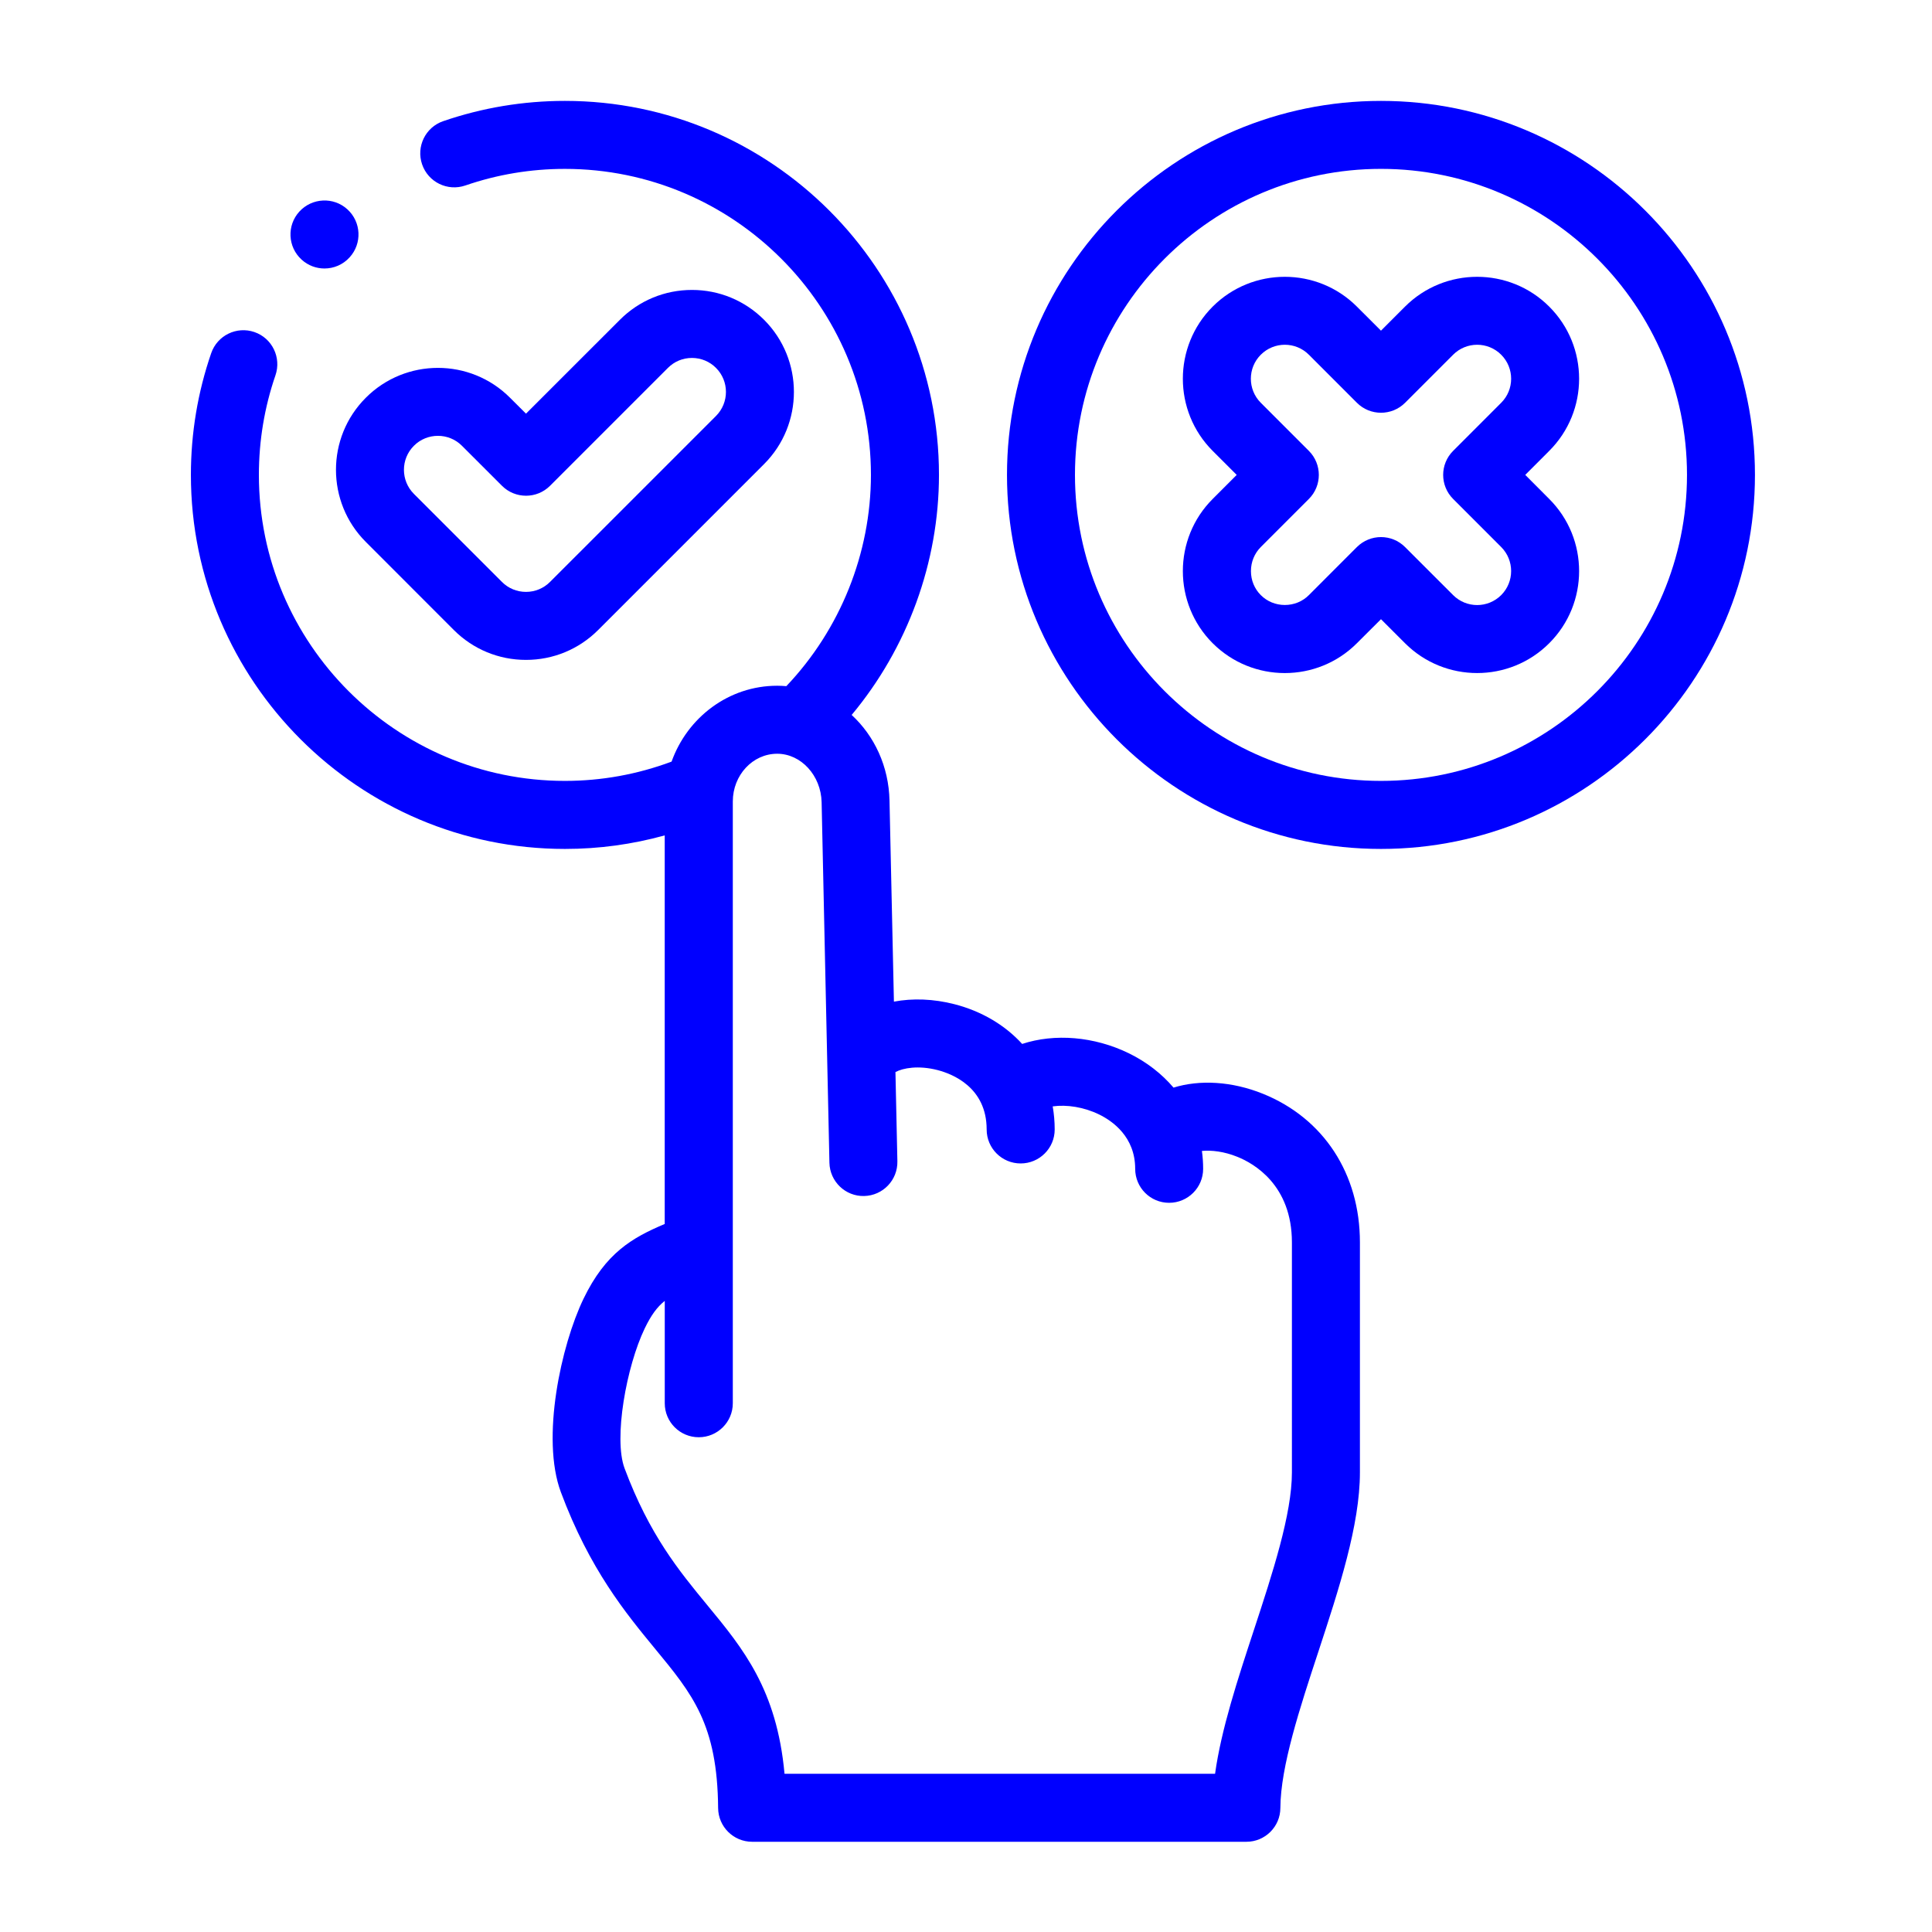
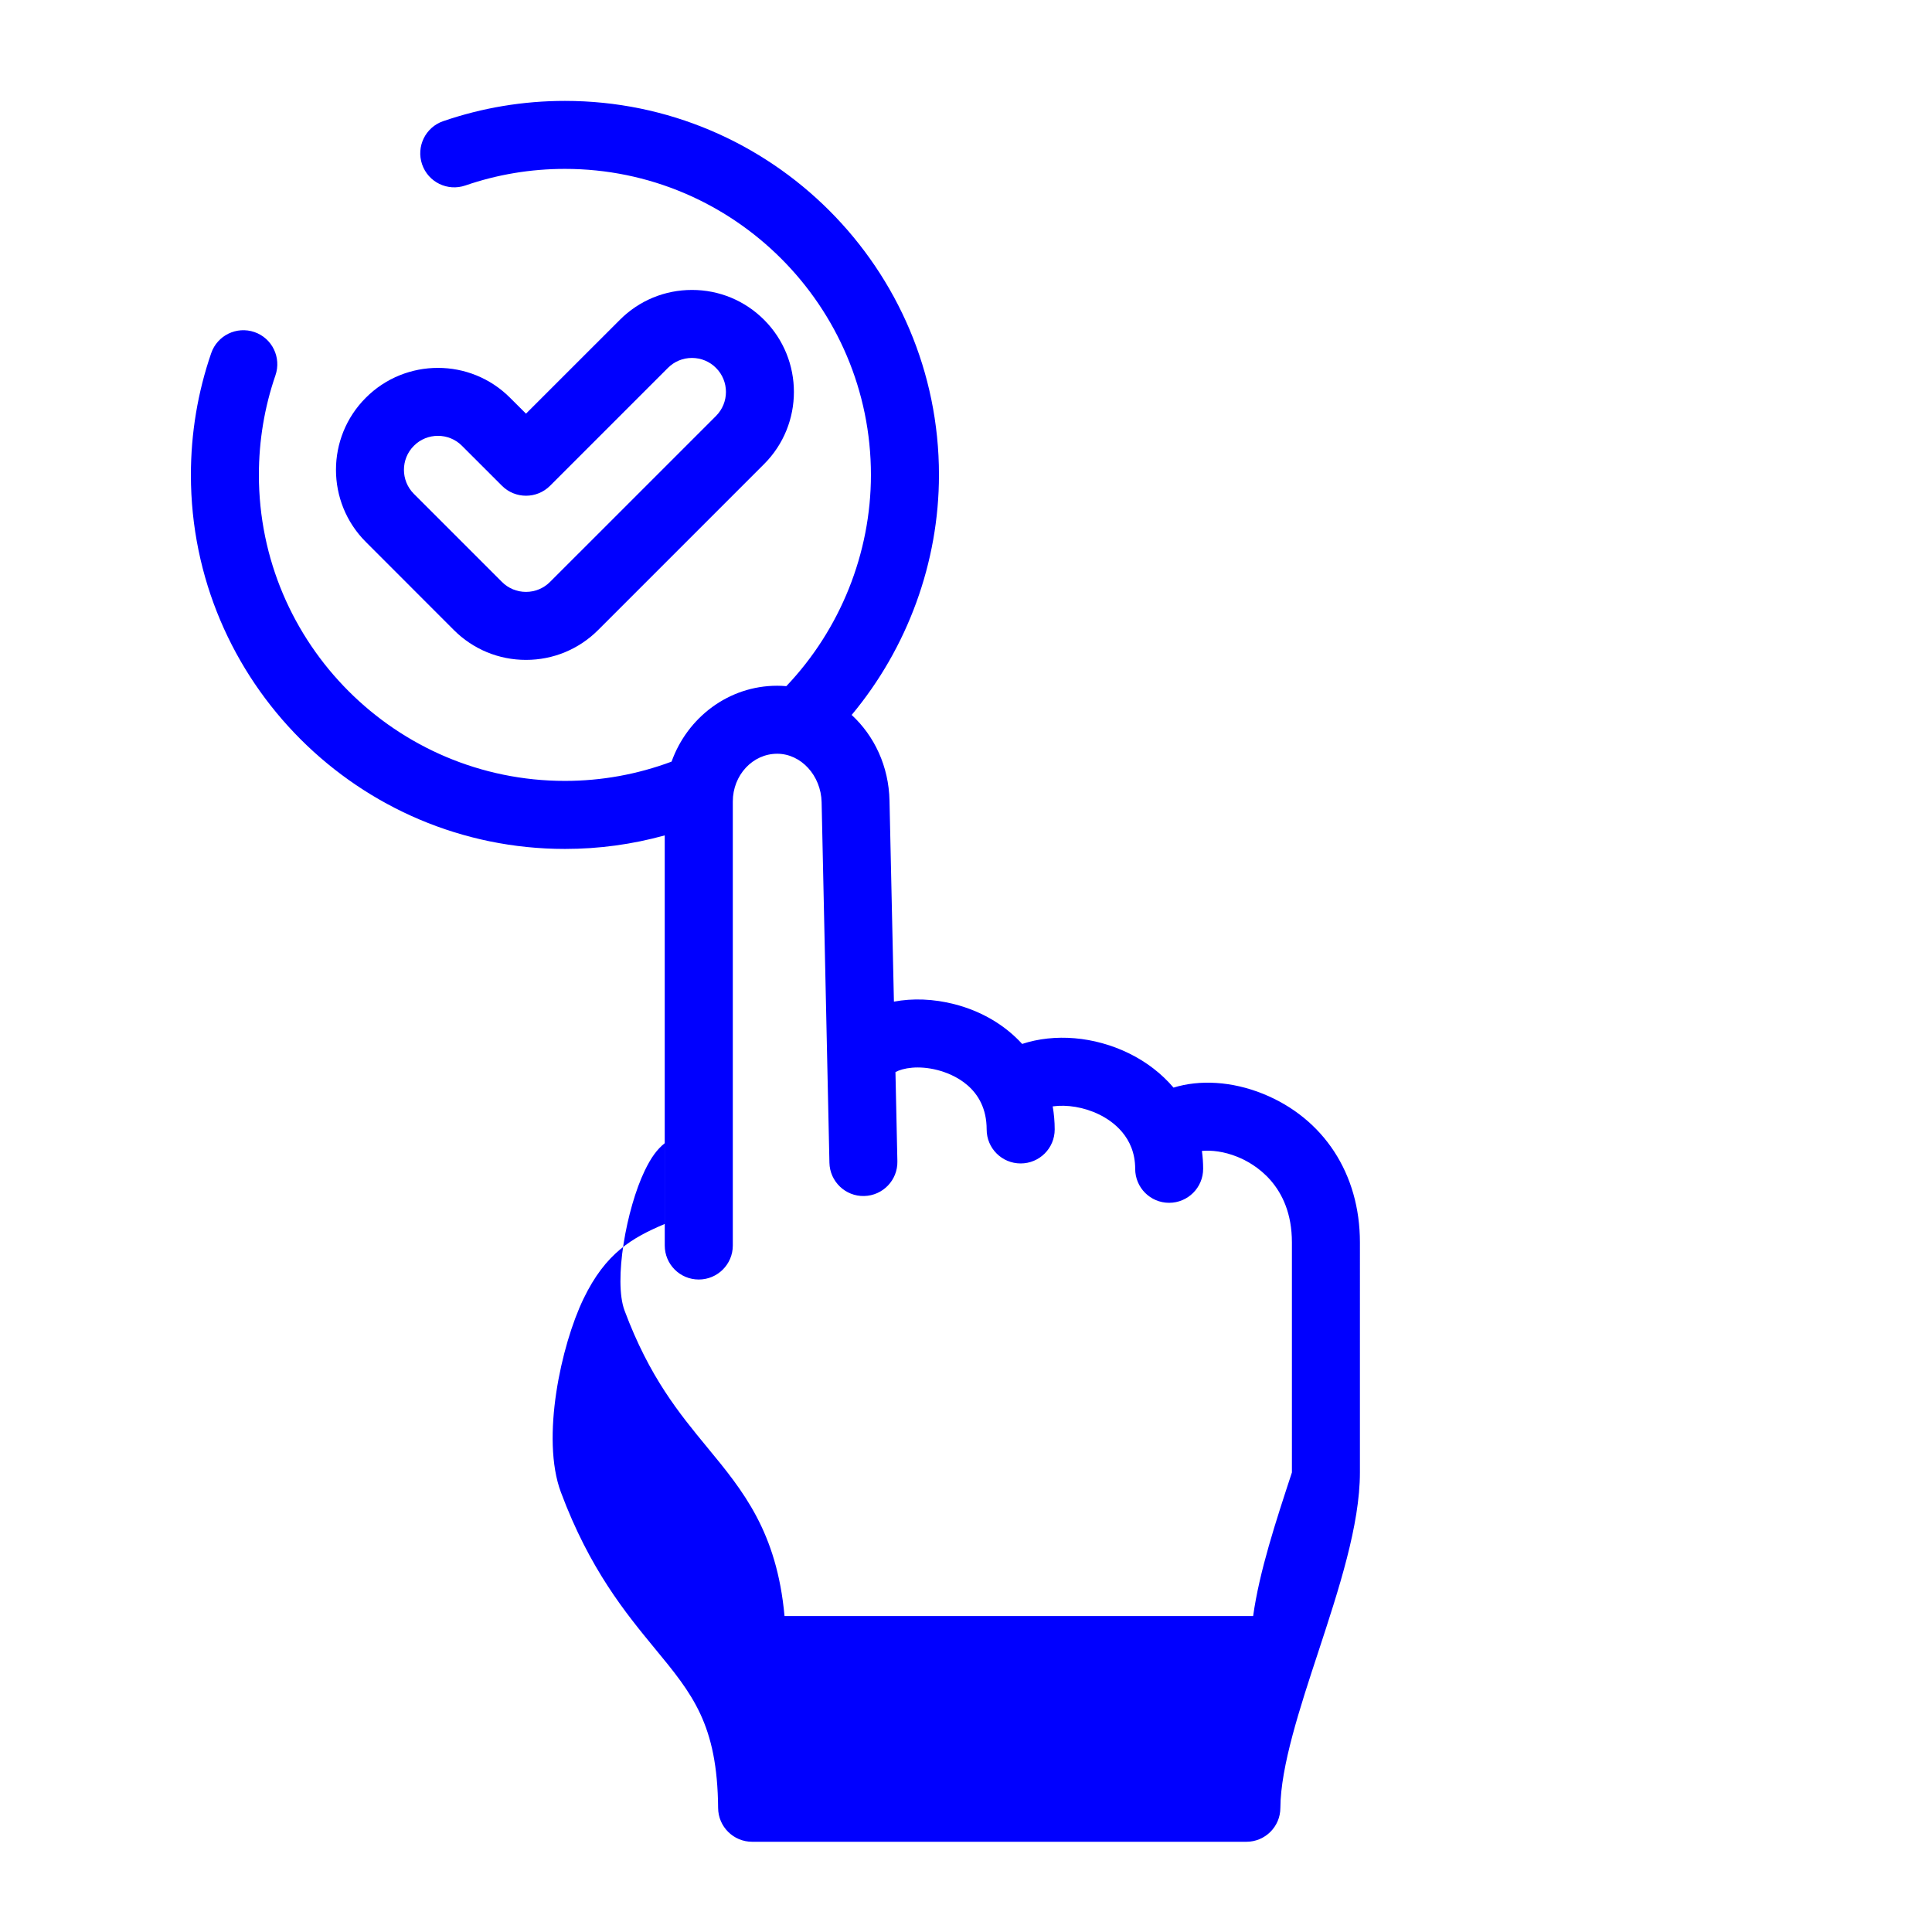
<svg xmlns="http://www.w3.org/2000/svg" version="1.2" baseProfile="tiny" x="0px" y="0px" width="130px" height="130px" viewBox="-12.845 -6.789 130 130" xml:space="preserve">
  <defs>
</defs>
-   <path fill="#0000FF" d="M72.132,66.807c-2.087-0.84-4.249-0.958-6.013-0.413c-0.795-0.933-1.803-1.719-2.996-2.305  c-2.353-1.149-5.009-1.35-7.189-0.634c-1.146-1.257-2.701-2.193-4.546-2.671c-1.423-0.367-2.827-0.412-4.083-0.175l-0.297-13.518  c-0.047-2.318-1.021-4.366-2.547-5.773c3.756-4.5,5.875-10.26,5.875-16.154C50.337,11.289,39.047,0,25.168,0  c-2.803,0-5.562,0.46-8.195,1.365c-1.193,0.411-1.826,1.714-1.415,2.908c0.411,1.195,1.711,1.83,2.909,1.419  c2.15-0.741,4.403-1.117,6.7-1.117c11.356,0,20.591,9.239,20.591,20.591c0,5.271-2.068,10.406-5.693,14.215  c-0.206-0.018-0.411-0.028-0.617-0.028c-3.257,0-6.039,2.128-7.104,5.106c-2.304,0.858-4.711,1.297-7.178,1.297  c-11.353,0-20.591-9.236-20.591-20.591c0-2.294,0.375-4.55,1.115-6.7c0.411-1.196-0.222-2.499-1.415-2.91  c-1.198-0.411-2.498,0.226-2.909,1.421C0.459,19.608,0,22.363,0,25.168c0,13.876,11.29,25.166,25.168,25.166  c2.288,0,4.534-0.307,6.715-0.911v26.146c-2.193,0.928-3.976,1.949-5.463,5.03c-1.509,3.125-2.877,9.386-1.526,13.013  c1.937,5.198,4.372,8.149,6.325,10.523c2.537,3.074,4.21,5.106,4.257,10.735c0.011,1.255,1.032,2.27,2.288,2.27h33.26  c1.257,0,2.281-1.018,2.284-2.276c0.016-2.79,1.309-6.727,2.563-10.533c1.371-4.18,2.79-8.504,2.79-12.042V76.81  C78.663,72.195,76.219,68.457,72.132,66.807L72.132,66.807z M74.085,92.289c0,2.807-1.301,6.774-2.562,10.613  c-1.079,3.284-2.19,6.655-2.609,9.662H39.944c-0.518-5.67-2.795-8.434-5.19-11.338c-1.917-2.328-3.897-4.733-5.573-9.215  c-0.751-2.008,0.123-6.858,1.36-9.422c0.427-0.883,0.822-1.425,1.344-1.844v6.888c0,1.264,1.024,2.287,2.289,2.287  c1.262,0,2.29-1.023,2.29-2.287V47.142c0-1.773,1.336-3.213,2.987-3.213c1.604,0,2.949,1.464,2.989,3.263l0.525,24.258  c0.027,1.264,1.079,2.271,2.336,2.238c1.265-0.028,2.264-1.074,2.237-2.339l-0.13-6.001c0.505-0.273,1.544-0.466,2.833-0.134  c0.997,0.257,3.304,1.16,3.304,3.997c0,1.263,1.023,2.286,2.288,2.286c1.263,0,2.29-1.023,2.29-2.286  c0-0.532-0.047-1.052-0.134-1.554c0.956-0.133,2.109,0.049,3.121,0.543c0.907,0.443,2.429,1.508,2.429,3.658  c0,1.264,1.019,2.287,2.283,2.287s2.29-1.023,2.29-2.287c0-0.409-0.028-0.81-0.083-1.203c0.64-0.06,1.486,0.031,2.387,0.396  c1.107,0.444,3.669,1.895,3.669,5.759V92.289L74.085,92.289z" />
-   <path fill="#0000FF" d="M80.078,0C66.203,0,54.913,11.289,54.913,25.166c0,13.879,11.29,25.168,25.165,25.168  c13.874,0,25.164-11.29,25.164-25.168C105.242,11.289,93.952,0,80.078,0z M80.078,45.756c-11.353,0-20.591-9.236-20.591-20.591  c0-11.352,9.238-20.591,20.591-20.591s20.591,9.239,20.591,20.591C100.668,36.52,91.43,45.756,80.078,45.756z" />
-   <path fill="#0000FF" d="M89.786,25.166l1.613-1.616c2.681-2.677,2.681-7.03,0-9.707c-2.673-2.675-7.027-2.675-9.704,0l-1.617,1.618  l-1.62-1.618c-2.672-2.675-7.029-2.675-9.705,0c-2.675,2.677-2.675,7.03,0,9.707l1.617,1.616l-1.617,1.619  c-2.675,2.677-2.675,7.03,0,9.707c1.34,1.338,3.096,2.008,4.854,2.008s3.515-0.669,4.851-2.008l1.62-1.616l1.617,1.616  c2.677,2.676,7.031,2.676,9.704,0c2.681-2.676,2.681-7.03,0-9.707L89.786,25.166z M88.166,33.255c-0.894,0.892-2.34,0.892-3.233,0  l-3.237-3.236c-0.447-0.446-1.032-0.669-1.617-0.669s-1.169,0.224-1.62,0.669l-3.233,3.236c-0.427,0.429-1.005,0.664-1.617,0.664  s-1.19-0.235-1.617-0.664c-0.43-0.429-0.664-1.002-0.664-1.617c0-0.614,0.237-1.189,0.664-1.619l3.234-3.235  c0.893-0.893,0.893-2.341,0-3.235l-3.234-3.235c-0.893-0.892-0.893-2.345,0-3.235c0.894-0.894,2.341-0.894,3.234,0l3.233,3.235  c0.894,0.893,2.344,0.893,3.241,0l3.233-3.235c0.894-0.894,2.34-0.894,3.233,0c0.894,0.891,0.894,2.344,0,3.235l-3.233,3.235  c-0.894,0.894-0.894,2.342,0,3.235l3.233,3.235C89.059,30.911,89.059,32.364,88.166,33.255L88.166,33.255z" />
+   <path fill="#0000FF" d="M72.132,66.807c-2.087-0.84-4.249-0.958-6.013-0.413c-0.795-0.933-1.803-1.719-2.996-2.305  c-2.353-1.149-5.009-1.35-7.189-0.634c-1.146-1.257-2.701-2.193-4.546-2.671c-1.423-0.367-2.827-0.412-4.083-0.175l-0.297-13.518  c-0.047-2.318-1.021-4.366-2.547-5.773c3.756-4.5,5.875-10.26,5.875-16.154C50.337,11.289,39.047,0,25.168,0  c-2.803,0-5.562,0.46-8.195,1.365c-1.193,0.411-1.826,1.714-1.415,2.908c0.411,1.195,1.711,1.83,2.909,1.419  c2.15-0.741,4.403-1.117,6.7-1.117c11.356,0,20.591,9.239,20.591,20.591c0,5.271-2.068,10.406-5.693,14.215  c-0.206-0.018-0.411-0.028-0.617-0.028c-3.257,0-6.039,2.128-7.104,5.106c-2.304,0.858-4.711,1.297-7.178,1.297  c-11.353,0-20.591-9.236-20.591-20.591c0-2.294,0.375-4.55,1.115-6.7c0.411-1.196-0.222-2.499-1.415-2.91  c-1.198-0.411-2.498,0.226-2.909,1.421C0.459,19.608,0,22.363,0,25.168c0,13.876,11.29,25.166,25.168,25.166  c2.288,0,4.534-0.307,6.715-0.911v26.146c-2.193,0.928-3.976,1.949-5.463,5.03c-1.509,3.125-2.877,9.386-1.526,13.013  c1.937,5.198,4.372,8.149,6.325,10.523c2.537,3.074,4.21,5.106,4.257,10.735c0.011,1.255,1.032,2.27,2.288,2.27h33.26  c1.257,0,2.281-1.018,2.284-2.276c0.016-2.79,1.309-6.727,2.563-10.533c1.371-4.18,2.79-8.504,2.79-12.042V76.81  C78.663,72.195,76.219,68.457,72.132,66.807L72.132,66.807z M74.085,92.289c-1.079,3.284-2.19,6.655-2.609,9.662H39.944c-0.518-5.67-2.795-8.434-5.19-11.338c-1.917-2.328-3.897-4.733-5.573-9.215  c-0.751-2.008,0.123-6.858,1.36-9.422c0.427-0.883,0.822-1.425,1.344-1.844v6.888c0,1.264,1.024,2.287,2.289,2.287  c1.262,0,2.29-1.023,2.29-2.287V47.142c0-1.773,1.336-3.213,2.987-3.213c1.604,0,2.949,1.464,2.989,3.263l0.525,24.258  c0.027,1.264,1.079,2.271,2.336,2.238c1.265-0.028,2.264-1.074,2.237-2.339l-0.13-6.001c0.505-0.273,1.544-0.466,2.833-0.134  c0.997,0.257,3.304,1.16,3.304,3.997c0,1.263,1.023,2.286,2.288,2.286c1.263,0,2.29-1.023,2.29-2.286  c0-0.532-0.047-1.052-0.134-1.554c0.956-0.133,2.109,0.049,3.121,0.543c0.907,0.443,2.429,1.508,2.429,3.658  c0,1.264,1.019,2.287,2.283,2.287s2.29-1.023,2.29-2.287c0-0.409-0.028-0.81-0.083-1.203c0.64-0.06,1.486,0.031,2.387,0.396  c1.107,0.444,3.669,1.895,3.669,5.759V92.289L74.085,92.289z" />
  <path fill="#0000FF" d="M11.772,29.678l5.921,5.926c1.297,1.296,3.021,2.01,4.855,2.01c1.833,0,3.557-0.714,4.854-2.01  l11.167-11.167c2.675-2.676,2.675-7.03,0-9.706c-1.298-1.297-3.021-2.011-4.851-2.011c-1.835,0-3.558,0.714-4.854,2.011  l-6.316,6.314l-1.076-1.072c-2.672-2.677-7.028-2.677-9.7,0C9.092,22.647,9.092,27.002,11.772,29.678z M15.005,23.207  c0.443-0.447,1.032-0.67,1.617-0.67c0.585,0,1.174,0.223,1.617,0.67l2.691,2.69c0.894,0.894,2.345,0.894,3.238,0l7.93-7.931  c0.435-0.434,1.004-0.67,1.617-0.67s1.187,0.239,1.617,0.67c0.893,0.891,0.893,2.341,0,3.235L24.164,32.368  c-0.431,0.433-1.008,0.67-1.616,0.67c-0.609,0-1.187-0.237-1.618-0.67l-5.925-5.925C14.112,25.549,14.112,24.099,15.005,23.207  L15.005,23.207z" />
-   <path fill="#0000FF" d="M8.989,11.277c0.625,0,1.241-0.253,1.691-0.75c0.854-0.935,0.783-2.381-0.15-3.231  c-0.933-0.85-2.379-0.781-3.234,0.154l0,0c-0.85,0.934-0.782,2.382,0.154,3.231C7.89,11.082,8.439,11.277,8.989,11.277z" />
</svg>